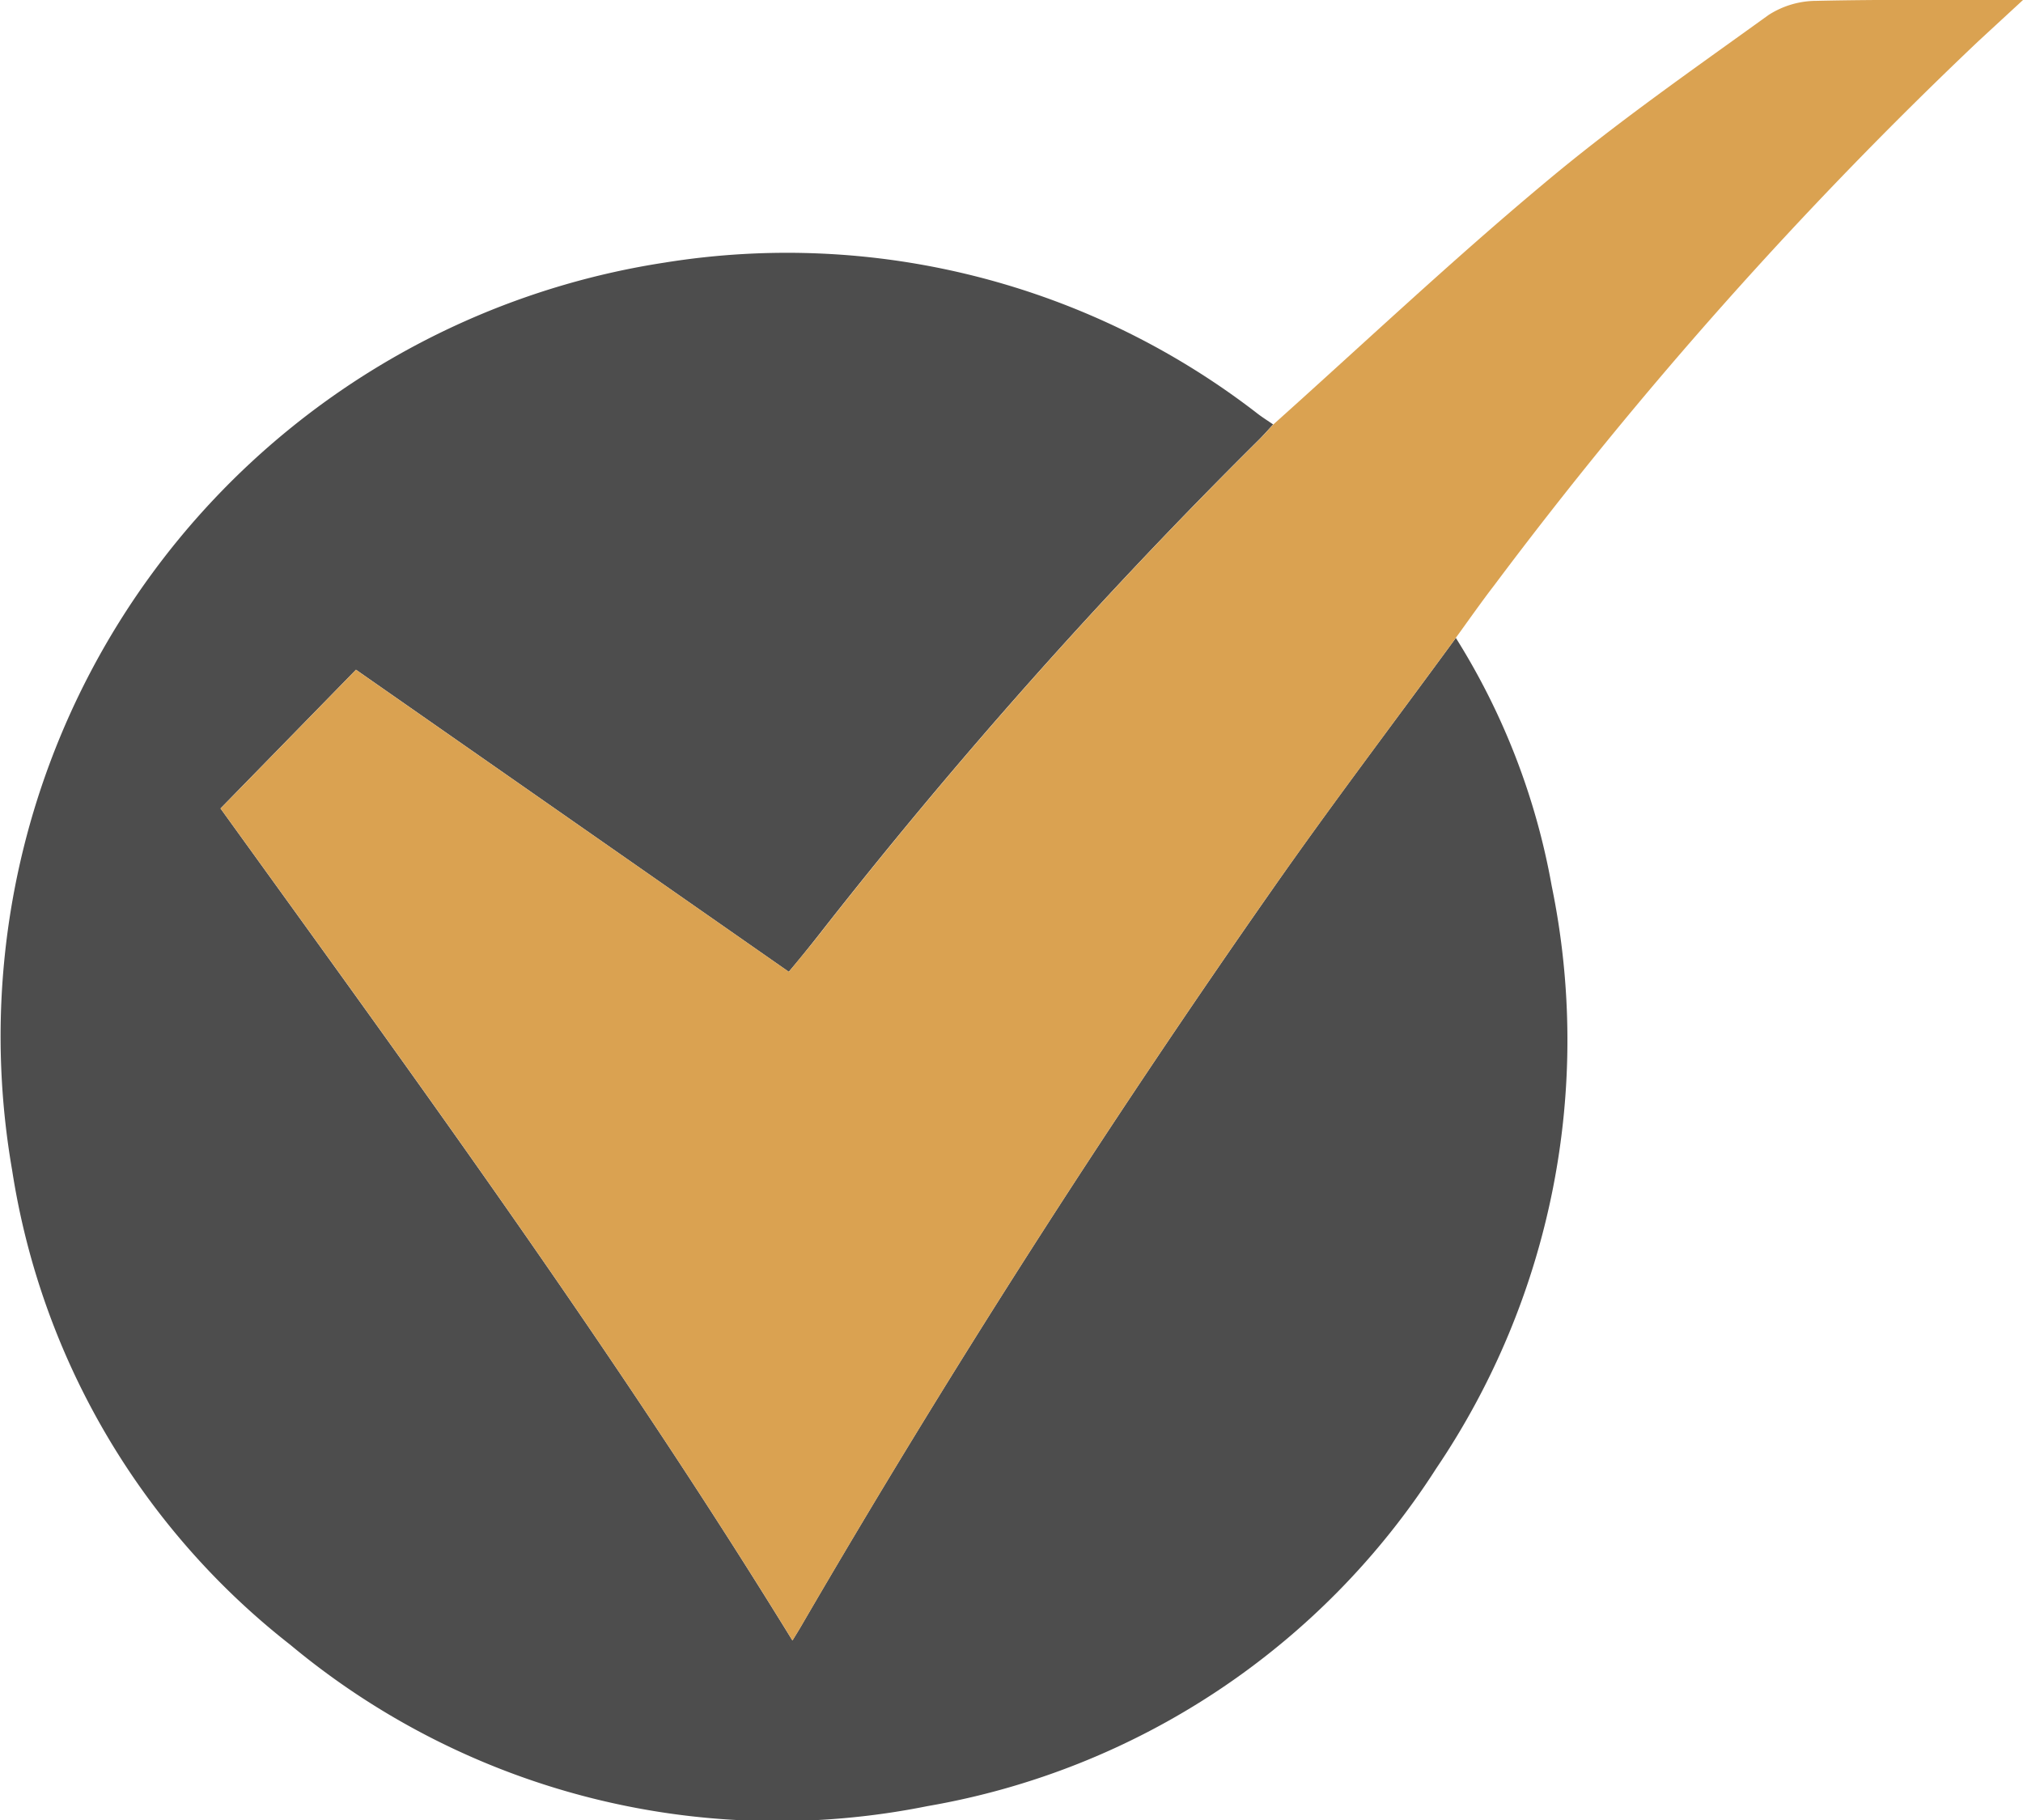
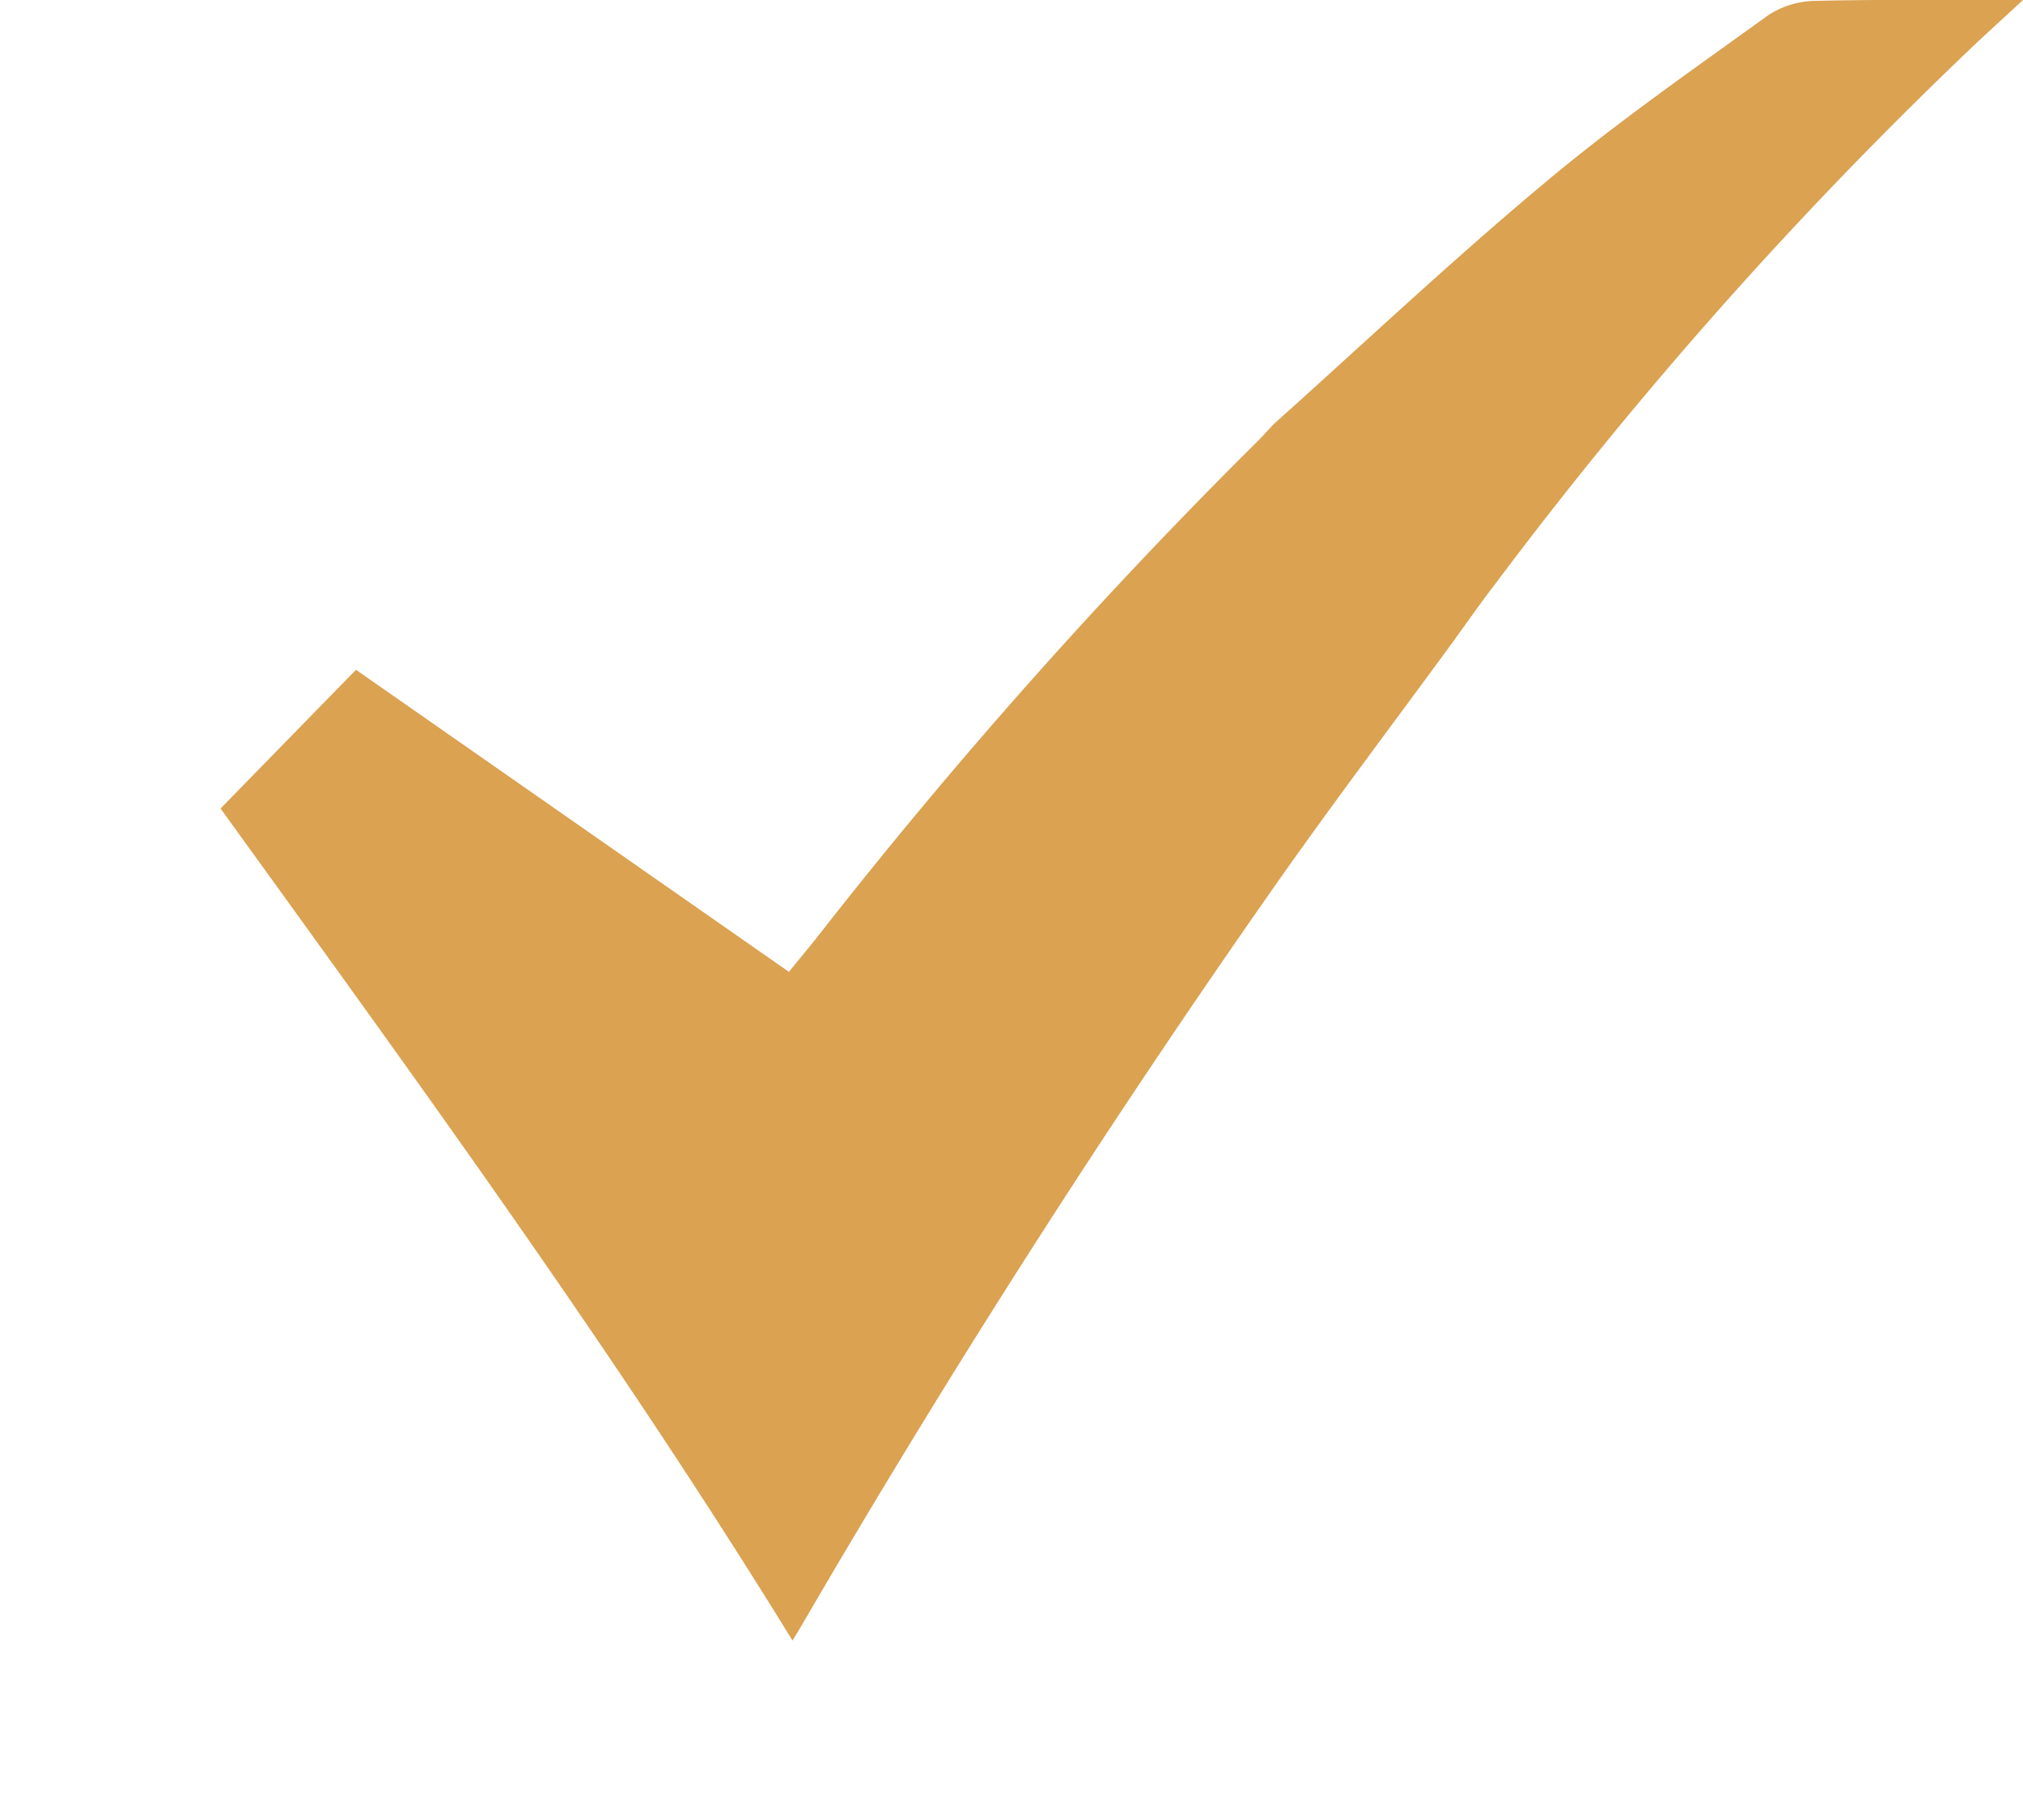
<svg xmlns="http://www.w3.org/2000/svg" width="33.341" height="30" viewBox="0 0 33.341 30">
  <defs>
    <style>
      .cls-1 {
        fill: none;
      }

      .cls-2 {
        clip-path: url(#clip-path);
      }

      .cls-3 {
        fill: #4d4d4d;
      }

      .cls-4 {
        fill: #daa251;
      }
    </style>
    <clipPath id="clip-path">
      <rect id="Rectangle_6588" data-name="Rectangle 6588" class="cls-1" width="33.341" height="30" />
    </clipPath>
  </defs>
  <g id="Group_11065" data-name="Group 11065" transform="translate(0.001 0)">
    <g id="Group_11064" data-name="Group 11064" class="cls-2" transform="translate(-0.001 0)">
-       <path id="Path_30138" data-name="Path 30138" class="cls-3" d="M23.994,48.464a11.466,11.466,0,0,1,1.58,4.089,12.6,12.6,0,0,1-1.905,9.6,12.464,12.464,0,0,1-8.385,5.563,12.533,12.533,0,0,1-10.5-2.659A12.307,12.307,0,0,1,.2,57.236,12.9,12.9,0,0,1,10.958,42.278a12.671,12.671,0,0,1,9.781,2.5c.079.059.163.112.244.168-.084.09-.164.183-.252.269a86.788,86.788,0,0,0-7.243,8.151c-.157.2-.319.4-.488.6L5.867,48.988,3.634,51.274c3.223,4.469,6.5,8.954,9.426,13.712.067-.109.106-.172.143-.236q3.632-6.239,7.774-12.152c.978-1.4,2.01-2.757,3.017-4.134" transform="translate(0 -37.951)" />
      <path id="Path_30139" data-name="Path 30139" class="cls-4" d="M57.068,10.513c-1.007,1.377-2.038,2.737-3.017,4.134Q49.91,20.559,46.278,26.8c-.037.064-.077.126-.143.236-2.928-4.758-6.2-9.243-9.426-13.712l2.232-2.286,7.135,4.978c.169-.209.331-.4.488-.6a86.787,86.787,0,0,1,7.243-8.151c.087-.086.168-.179.252-.269,1.482-1.327,2.931-2.694,4.457-3.969C59.7,2.032,60.971,1.149,62.223.246a1.462,1.462,0,0,1,.782-.232C64.112-.011,65.22,0,66.415,0L65.68.678A70.972,70.972,0,0,0,57.7,9.646c-.218.283-.423.577-.633.866" transform="translate(-33.074 0)" />
    </g>
  </g>
</svg>